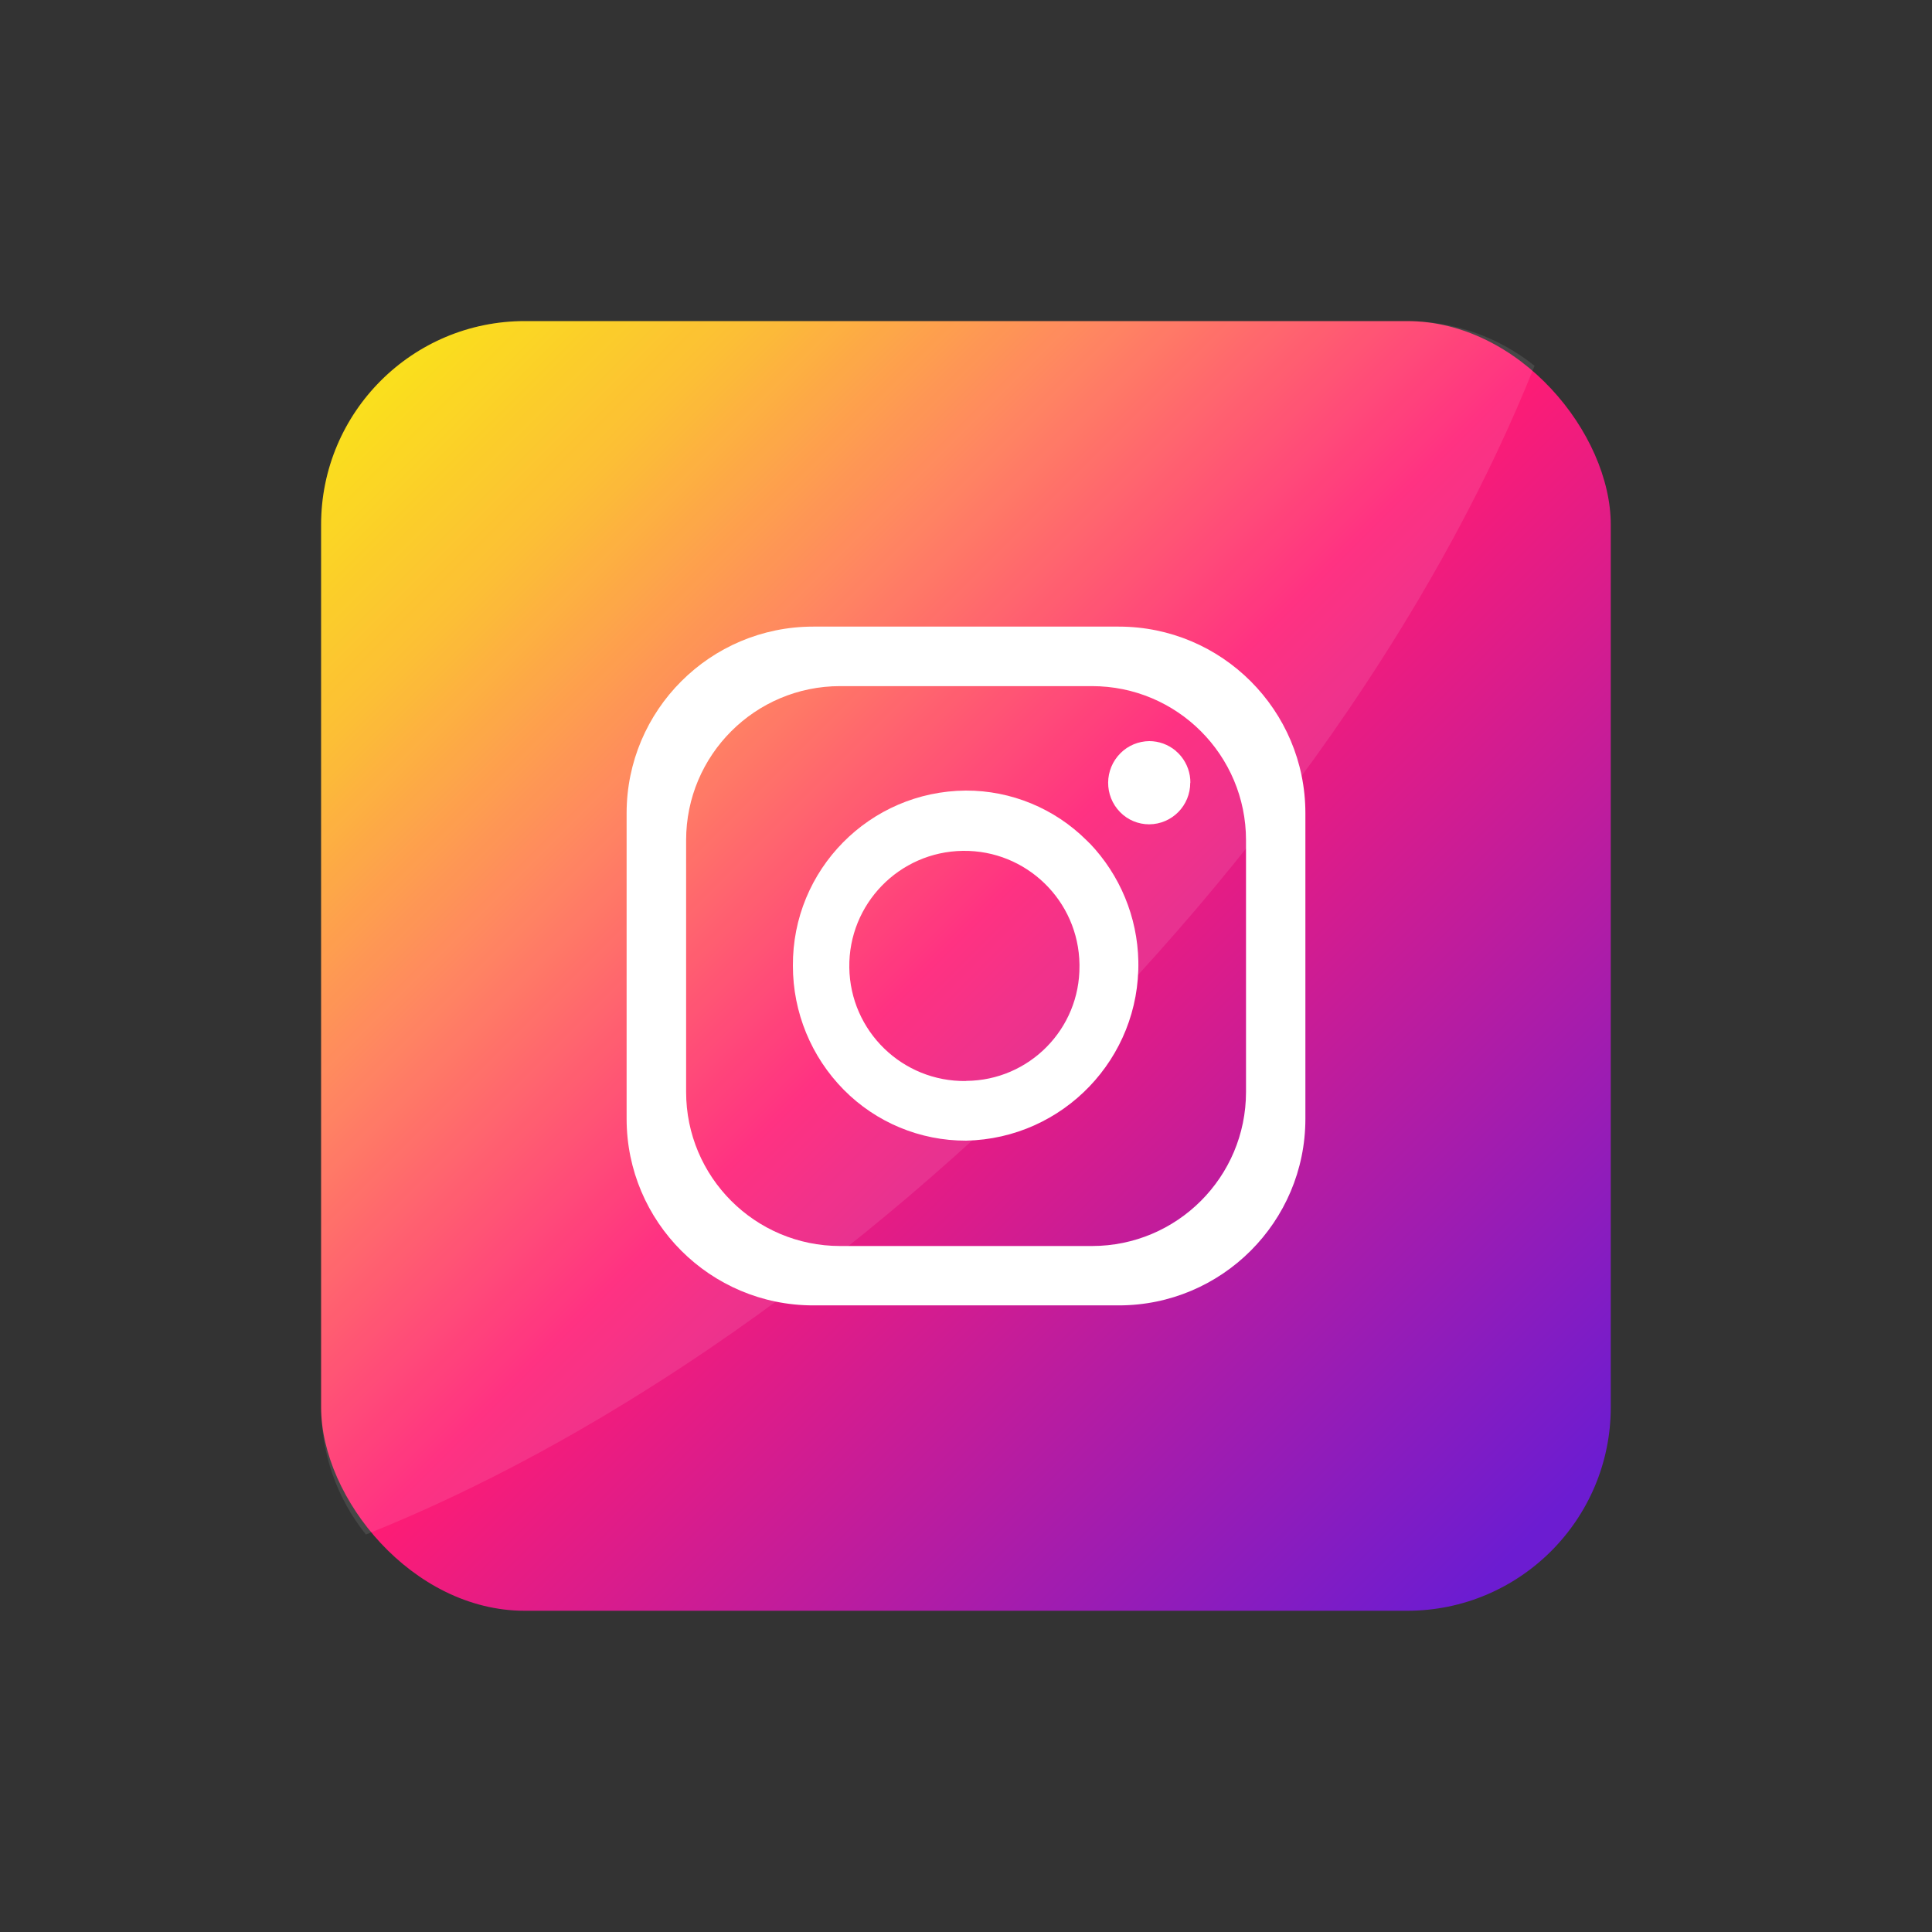
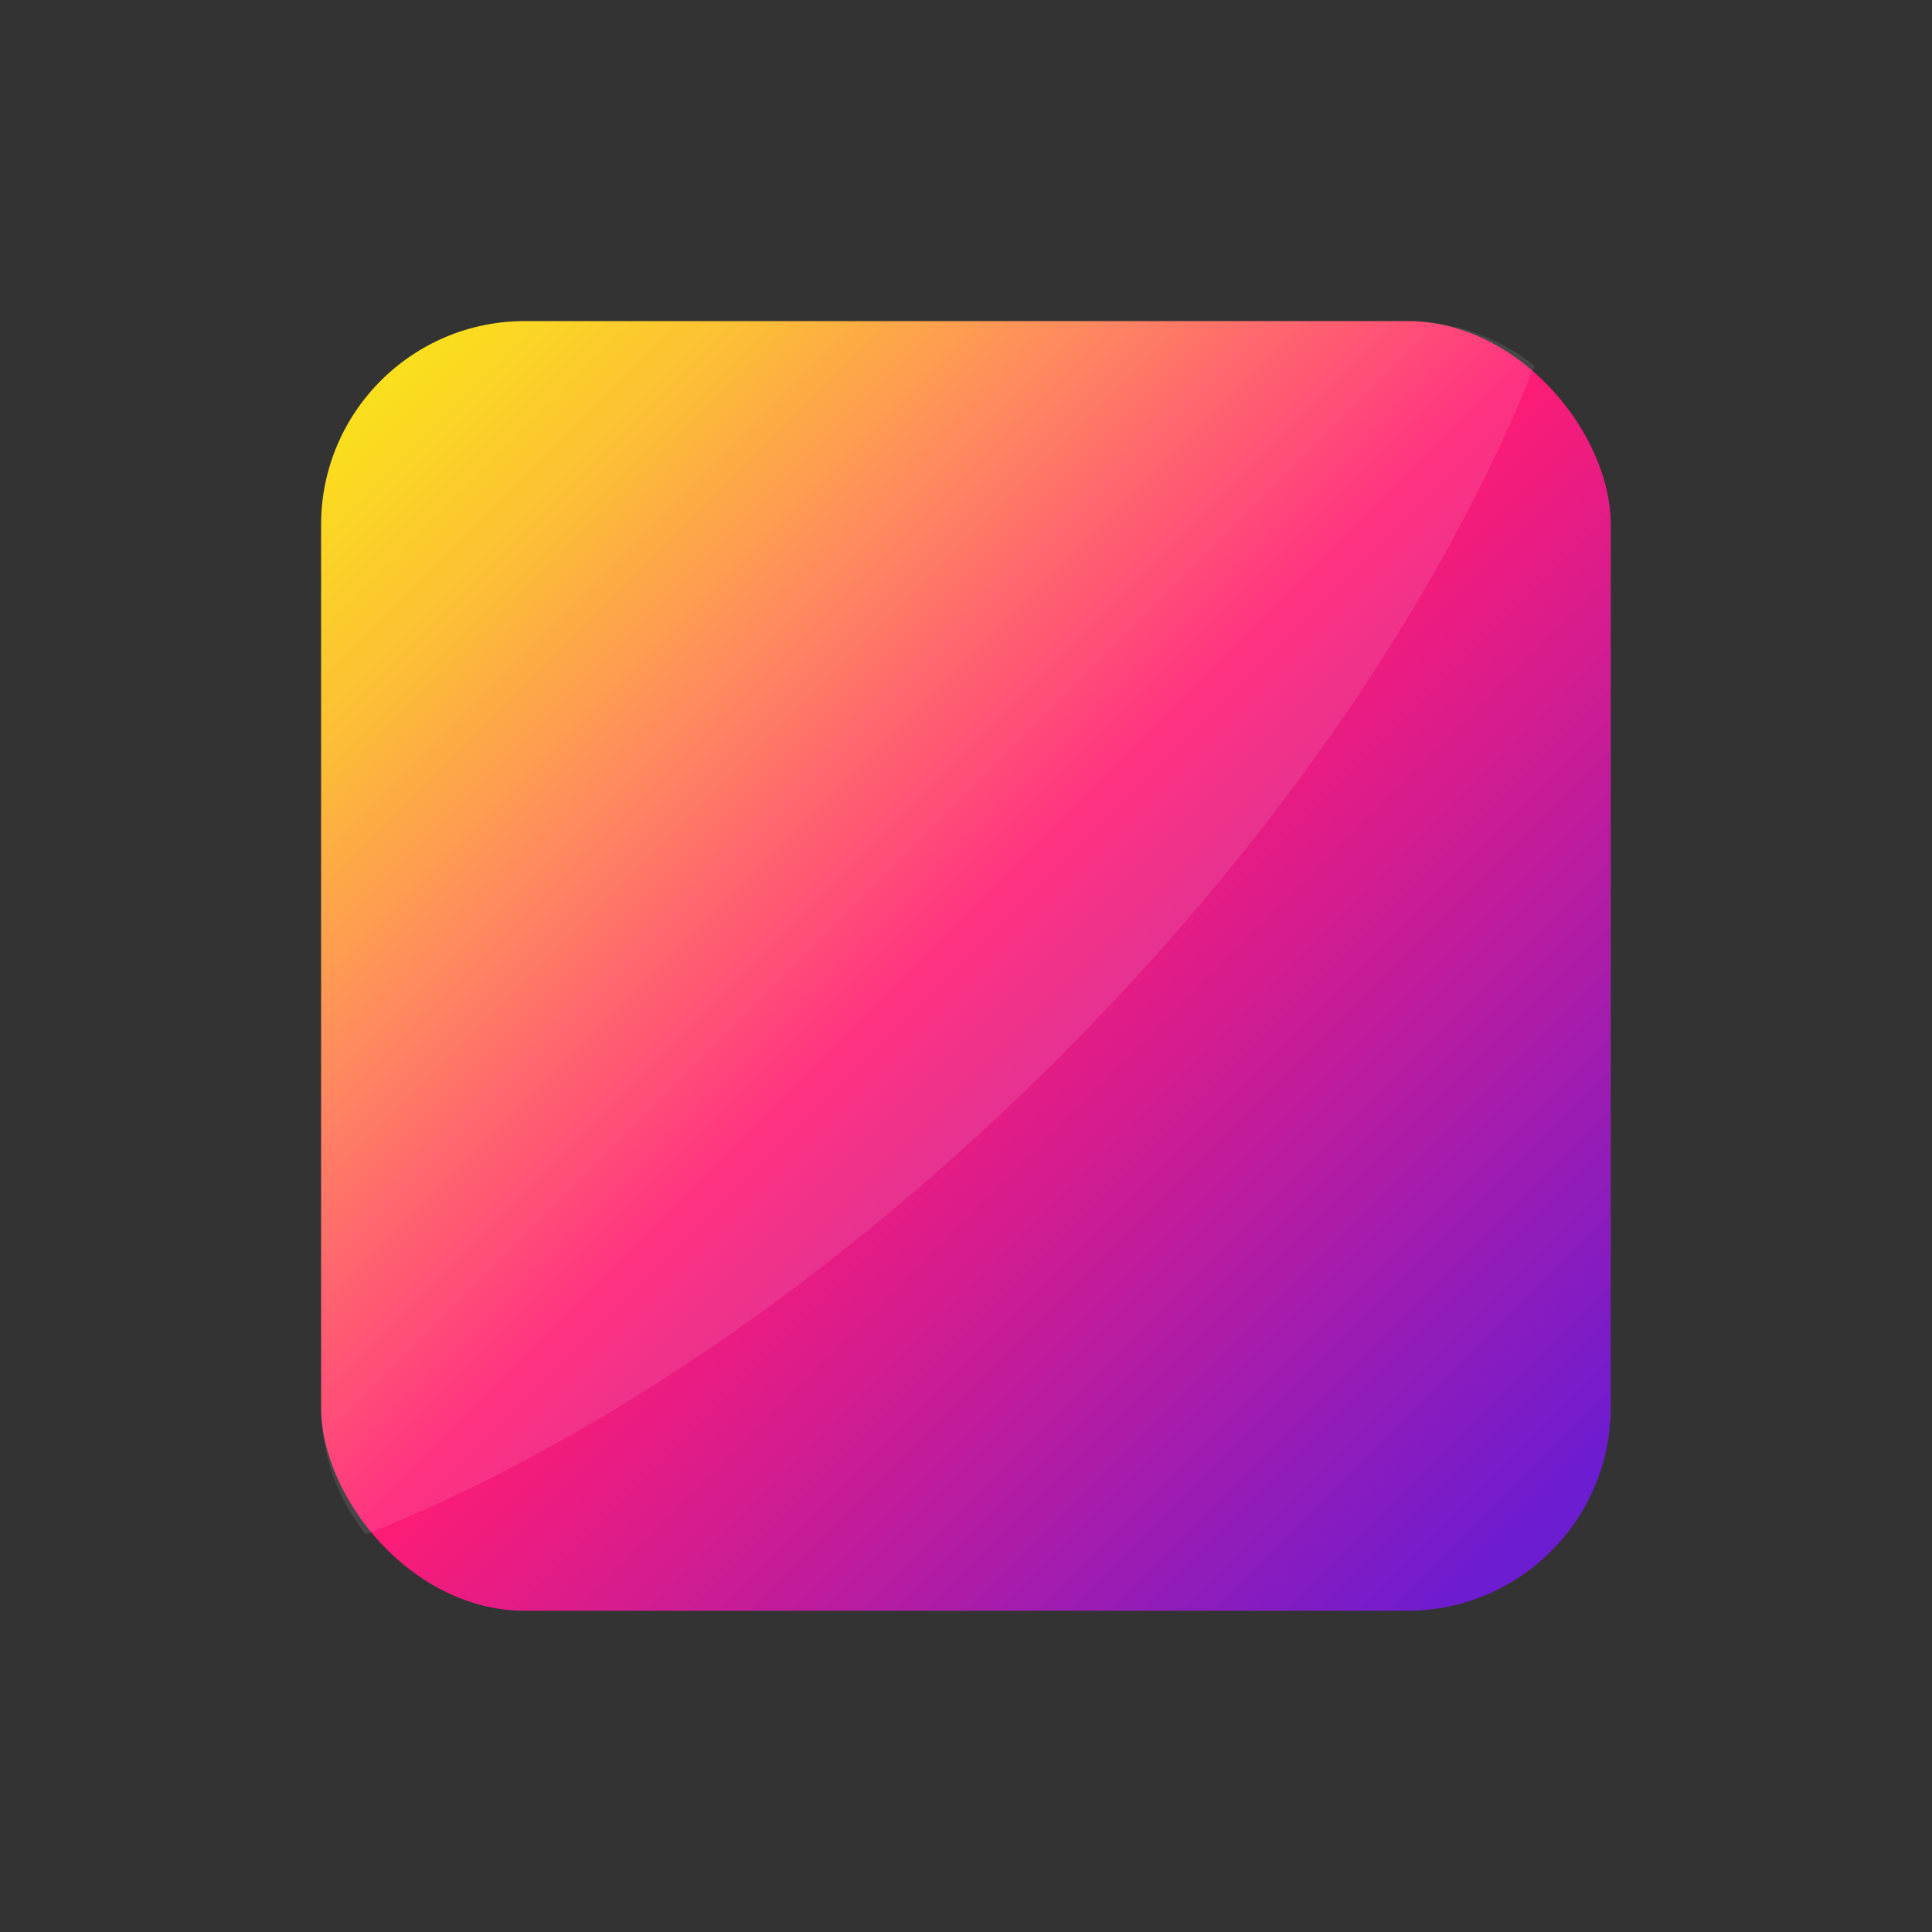
<svg xmlns="http://www.w3.org/2000/svg" id="Layer_1" data-name="Layer 1" viewBox="0 0 150 150">
  <rect x="0" y="0" width="150" height="150" fill="#333333" stroke="none" />
  <defs>
    <style>
      .cls-1 {
        fill: url(#linear-gradient);
      }

      .cls-1, .cls-2, .cls-3 {
        stroke-width: 0px;
      }

      .cls-2 {
        isolation: isolate;
        opacity: .1;
      }

      .cls-2, .cls-3 {
        fill: #fff;
      }
    </style>
    <linearGradient id="linear-gradient" x1="-463.5" y1="1371.81" x2="-436.52" y2="1344.83" gradientTransform="translate(1590.82 4650.39) scale(3.37 -3.37)" gradientUnits="userSpaceOnUse">
      <stop offset="0" stop-color="#fae100" />
      <stop offset=".15" stop-color="#fcb720" />
      <stop offset=".3" stop-color="#ff7950" />
      <stop offset=".5" stop-color="#ff1c74" />
      <stop offset="1" stop-color="#6c1cd1" />
    </linearGradient>
  </defs>
  <g id="Layer_2" data-name="Layer 2">
    <g id="Square">
      <g id="_03.Instagram" data-name=" 03.Instagram">
        <rect id="Background" class="cls-1" x="24.93" y="24.93" width="100.13" height="100.13" rx="15.81" ry="15.81" />
        <g>
          <path id="Shade" class="cls-2" d="M119.14,28.41c-6.94,17.4-19.63,36.42-36.97,53.75-17.34,17.34-36.36,30.03-53.76,36.98-2.25-2.8-3.48-6.29-3.47-9.88V40.74c0-8.73,7.08-15.81,15.81-15.81h68.51c3.59,0,7.08,1.22,9.88,3.47Z" />
          <g id="Icon">
-             <path class="cls-3" d="M86.86,48.65h-23.72c-8,0-14.49,6.49-14.49,14.49v23.72c0,8,6.49,14.49,14.49,14.49h23.72c8,0,14.49-6.49,14.49-14.49v-23.72c0-8-6.49-14.49-14.49-14.49ZM96.74,84.78c0,6.61-5.36,11.96-11.96,11.96h-19.55c-6.61,0-11.96-5.36-11.96-11.96h0v-19.55c0-6.61,5.36-11.96,11.96-11.96h19.55c6.61,0,11.96,5.36,11.96,11.96h0v19.55Z" />
-             <path class="cls-3" d="M84.61,65.49l-.13-.13-.11-.11c-2.49-2.48-5.86-3.88-9.38-3.87-7.47.05-13.48,6.14-13.43,13.61,0,0,0,0,0,0,0,3.6,1.42,7.06,3.95,9.62,2.51,2.54,5.93,3.96,9.5,3.95,7.54-.16,13.52-6.4,13.37-13.94-.07-3.42-1.42-6.68-3.78-9.15ZM75,83.93c-4.93.07-8.99-3.87-9.06-8.81-.07-4.93,3.87-8.99,8.81-9.06,4.93-.07,8.99,3.87,9.06,8.81,0,.04,0,.08,0,.12.04,4.9-3.9,8.9-8.8,8.93,0,0,0,0,0,0Z" />
-             <path class="cls-3" d="M92.41,60.76c.01,1.78-1.41,3.23-3.19,3.24,0,0,0,0,0,0-.85,0-1.66-.34-2.25-.94-1.26-1.28-1.24-3.33.03-4.59.59-.59,1.39-.92,2.23-.93.74,0,1.46.26,2.04.74l.07.07c.11.09.2.18.29.29l.07.08c.47.58.73,1.31.72,2.06h0Z" />
-           </g>
+             </g>
        </g>
      </g>
    </g>
  </g>
</svg>